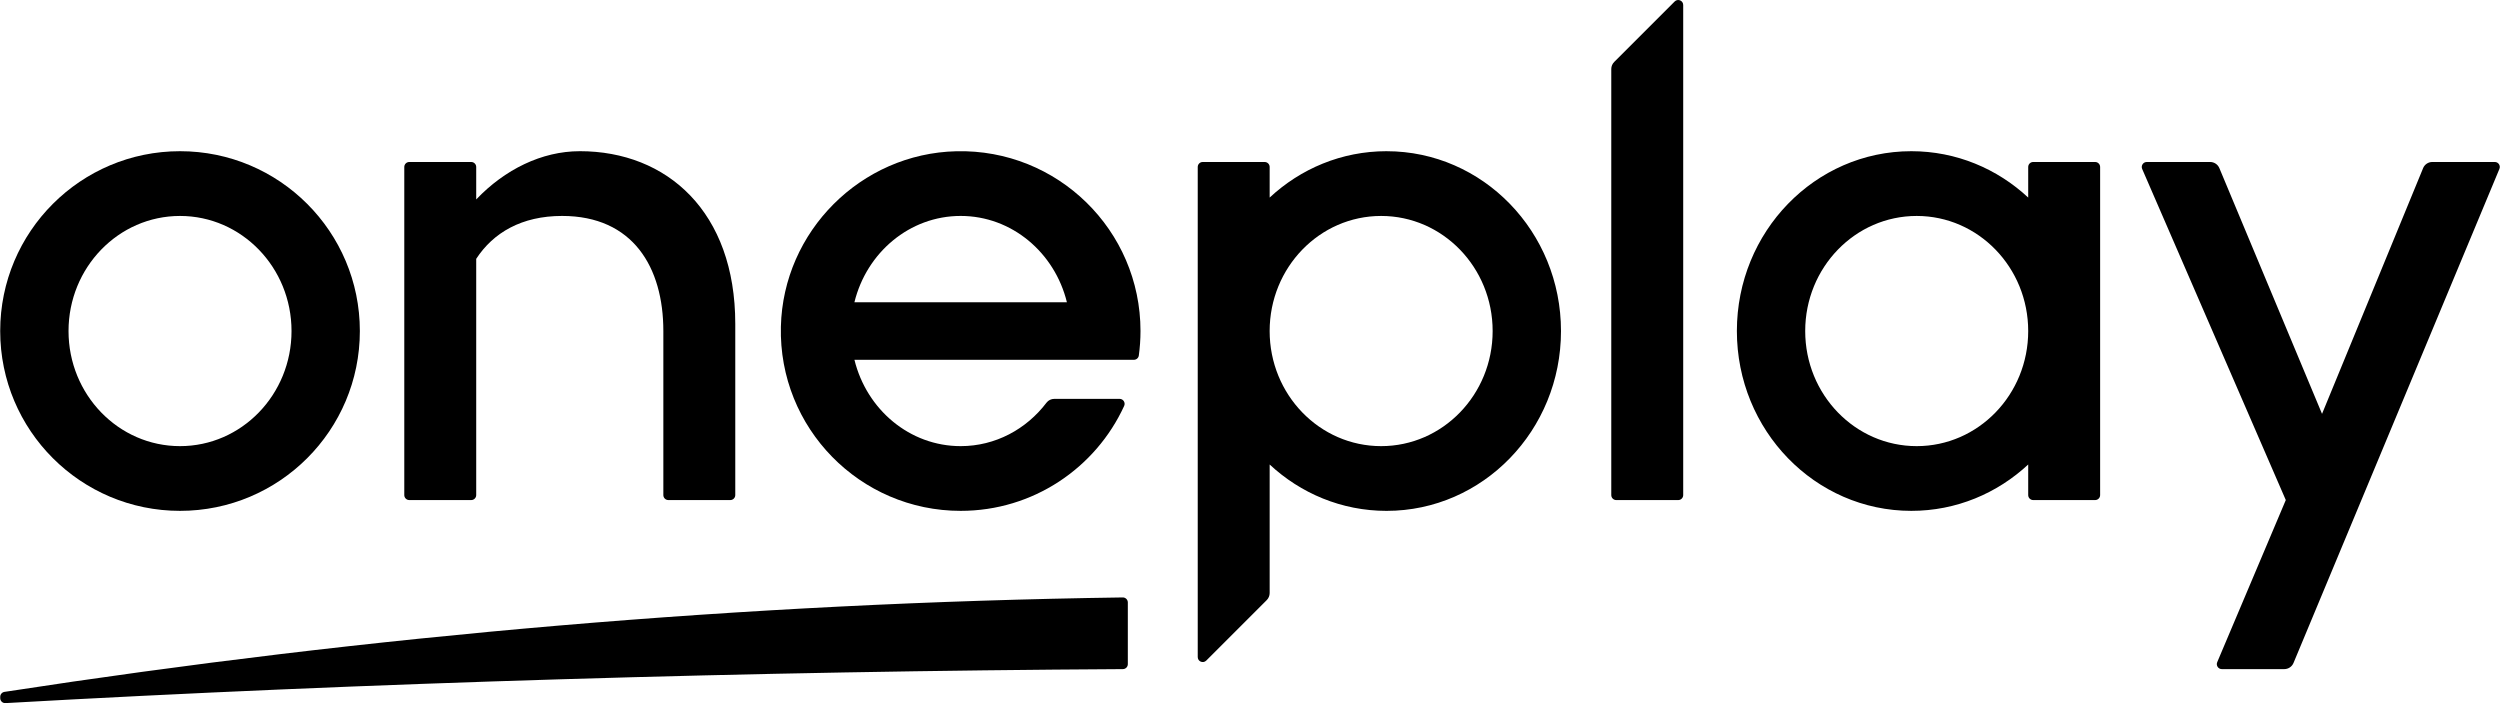
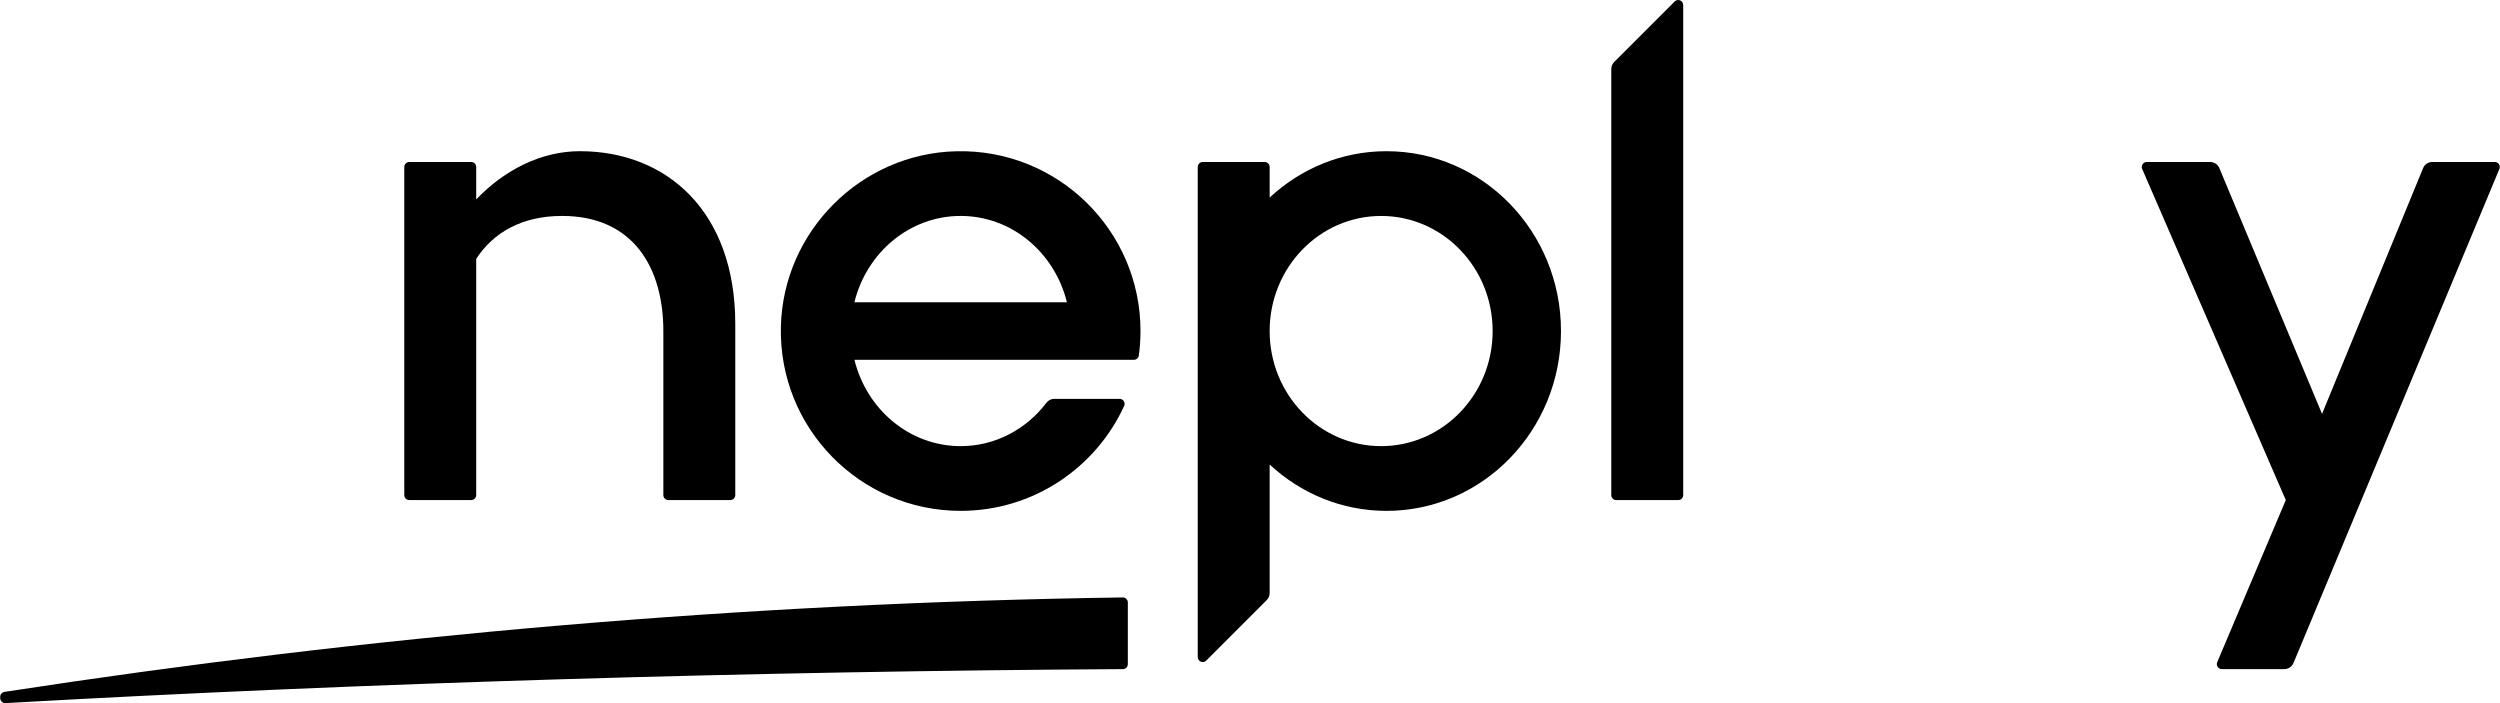
<svg xmlns="http://www.w3.org/2000/svg" width="1920" height="540" viewBox="0 0 1920 540" fill="none">
-   <path d="M138.26 116.12C61.99 116.12 0.15 177.96 0.15 254.23C0.15 330.5 61.98 392.34 138.26 392.34C214.54 392.34 276.37 330.51 276.37 254.23C276.37 177.95 214.54 116.12 138.26 116.12ZM138.26 342.63C90.97 342.63 52.63 303.06 52.63 254.24C52.63 205.42 90.97 165.85 138.26 165.85C185.55 165.85 223.89 205.42 223.89 254.24C223.89 303.06 185.55 342.63 138.26 342.63Z" fill="black" />
  <path d="M445.22 116.12C416.08 116.12 387.59 130.2 365.73 153.17V128.24C365.73 126.12 364.01 124.41 361.9 124.41H314.32C312.2 124.41 310.49 126.13 310.49 128.24V380.22C310.49 382.34 312.21 384.05 314.32 384.05H361.9C364.02 384.05 365.73 382.33 365.73 380.22V198.79C378.81 178.7 400.67 165.84 431.68 165.84C486.22 165.84 509.45 205.41 509.45 254.23V380.22C509.45 382.34 511.17 384.05 513.28 384.05H560.86C562.98 384.05 564.69 382.33 564.69 380.22V248.7C564.69 162.72 512.38 116.11 445.22 116.11V116.12Z" fill="black" />
-   <path d="M1557.66 128.24V151.73C1533.9 129.6 1502.42 116.12 1467.89 116.12C1393.9 116.12 1333.92 177.95 1333.92 254.23C1333.92 330.51 1393.9 392.34 1467.89 392.34C1502.43 392.34 1533.91 378.86 1557.66 356.73V380.22C1557.66 382.34 1559.38 384.05 1561.49 384.05H1609.07C1611.19 384.05 1612.9 382.33 1612.9 380.22V128.24C1612.9 126.12 1611.18 124.41 1609.07 124.41H1561.49C1559.37 124.41 1557.66 126.13 1557.66 128.24ZM1472.03 342.63C1424.74 342.63 1386.4 303.06 1386.4 254.24C1386.4 205.42 1424.74 165.85 1472.03 165.85C1519.32 165.85 1557.66 205.42 1557.66 254.24C1557.66 303.06 1519.32 342.63 1472.03 342.63Z" fill="black" />
  <path d="M1860.94 129.16L1783.32 317.85L1704.47 129.12C1703.28 126.27 1700.49 124.41 1697.4 124.41H1648.71C1645.95 124.41 1644.1 127.24 1645.19 129.77L1755.49 384.04L1702.82 508.55C1701.75 511.08 1703.61 513.88 1706.35 513.88H1754.33C1757.42 513.88 1760.22 512.02 1761.41 509.16L1919.55 129.71C1920.6 127.18 1918.75 124.4 1916.01 124.4H1868.02C1864.91 124.4 1862.11 126.28 1860.93 129.15L1860.94 129.16Z" fill="black" />
  <path d="M1064.87 116.12C1030.33 116.12 998.85 129.6 975.1 151.73V128.24C975.1 126.12 973.38 124.41 971.27 124.41H923.69C921.57 124.41 919.86 126.13 919.86 128.24V504.62C919.86 508.04 923.99 509.75 926.4 507.33L972.85 460.88C974.29 459.44 975.1 457.49 975.1 455.46V356.74C998.86 378.87 1030.34 392.35 1064.87 392.35C1138.86 392.35 1198.84 330.52 1198.84 254.24C1198.84 177.96 1138.86 116.13 1064.87 116.13V116.12ZM1060.72 342.63C1013.43 342.63 975.09 303.06 975.09 254.24C975.09 205.42 1013.43 165.85 1060.72 165.85C1108.01 165.85 1146.35 205.42 1146.35 254.24C1146.35 303.06 1108.01 342.63 1060.72 342.63Z" fill="black" />
  <path d="M1237.46 53.01V380.23C1237.46 382.35 1239.18 384.06 1241.29 384.06H1288.87C1290.99 384.06 1292.7 382.34 1292.7 380.23V3.84C1292.7 0.42 1288.57 -1.29 1286.16 1.13L1239.71 47.58C1238.27 49.02 1237.46 50.97 1237.46 53V53.01Z" fill="black" />
-   <path d="M870.811 276.33C872.711 276.33 874.351 274.94 874.611 273.06C875.451 266.9 875.901 260.62 875.901 254.23C875.901 176.85 812.261 114.33 734.461 116.16C661.201 117.88 601.441 177.64 599.721 250.9C597.891 328.7 660.411 392.34 737.791 392.34C793.531 392.34 841.531 359.31 863.351 311.76C864.521 309.22 862.651 306.32 859.861 306.32H809.741C807.381 306.32 805.141 307.38 803.711 309.26C788.281 329.59 764.491 342.63 737.801 342.63C698.541 342.63 665.561 314.46 656.211 276.34H870.821L870.811 276.33ZM737.791 165.84C777.051 165.84 810.031 194.01 819.381 232.13H656.191C665.541 194.01 698.531 165.84 737.781 165.84H737.791Z" fill="black" />
+   <path d="M870.811 276.33C872.711 276.33 874.351 274.94 874.611 273.06C875.451 266.9 875.901 260.62 875.901 254.23C875.901 176.85 812.261 114.33 734.461 116.16C661.201 117.88 601.441 177.64 599.721 250.9C597.891 328.7 660.411 392.34 737.791 392.34C793.531 392.34 841.531 359.31 863.351 311.76C864.521 309.22 862.651 306.32 859.861 306.32H809.741C807.381 306.32 805.141 307.38 803.711 309.26C788.281 329.59 764.491 342.63 737.801 342.63C698.541 342.63 665.561 314.46 656.211 276.34L870.811 276.33ZM737.791 165.84C777.051 165.84 810.031 194.01 819.381 232.13H656.191C665.541 194.01 698.531 165.84 737.781 165.84H737.791Z" fill="black" />
  <path d="M862.29 458.83C571.18 463.03 284.51 488.1 3.43 531.36C1.56 531.65 0.18 533.25 0.17 535.14V536.15C0.16 538.36 2 540.12 4.2 539.99C281.56 524.27 581.33 515.5 862.37 513.88C864.48 513.87 866.17 512.16 866.17 510.05V462.67C866.17 460.53 864.41 458.8 862.27 458.83H862.29Z" fill="black" />
</svg>